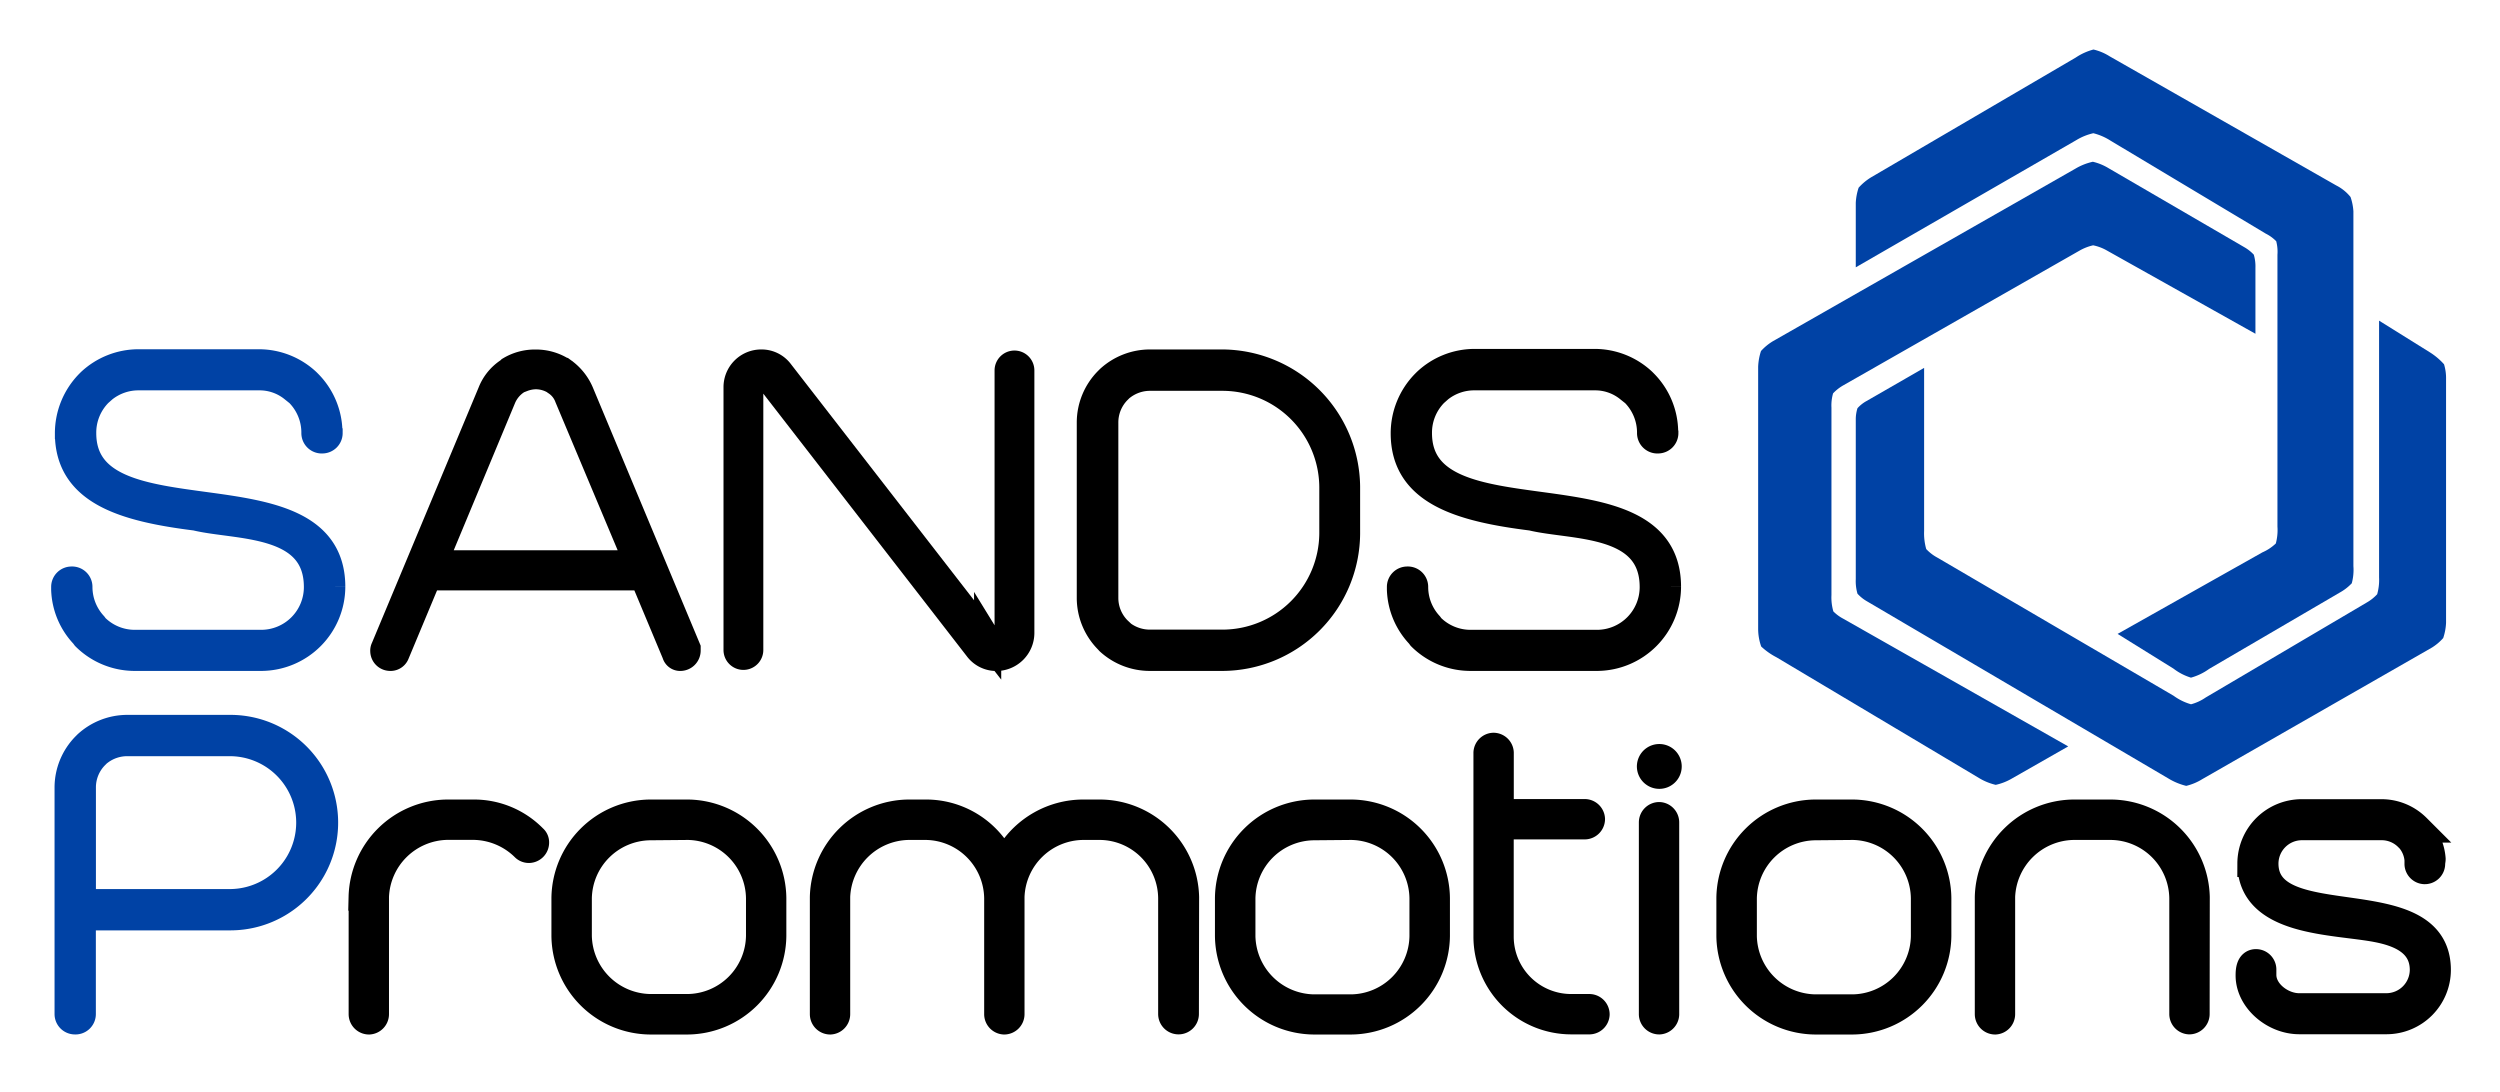
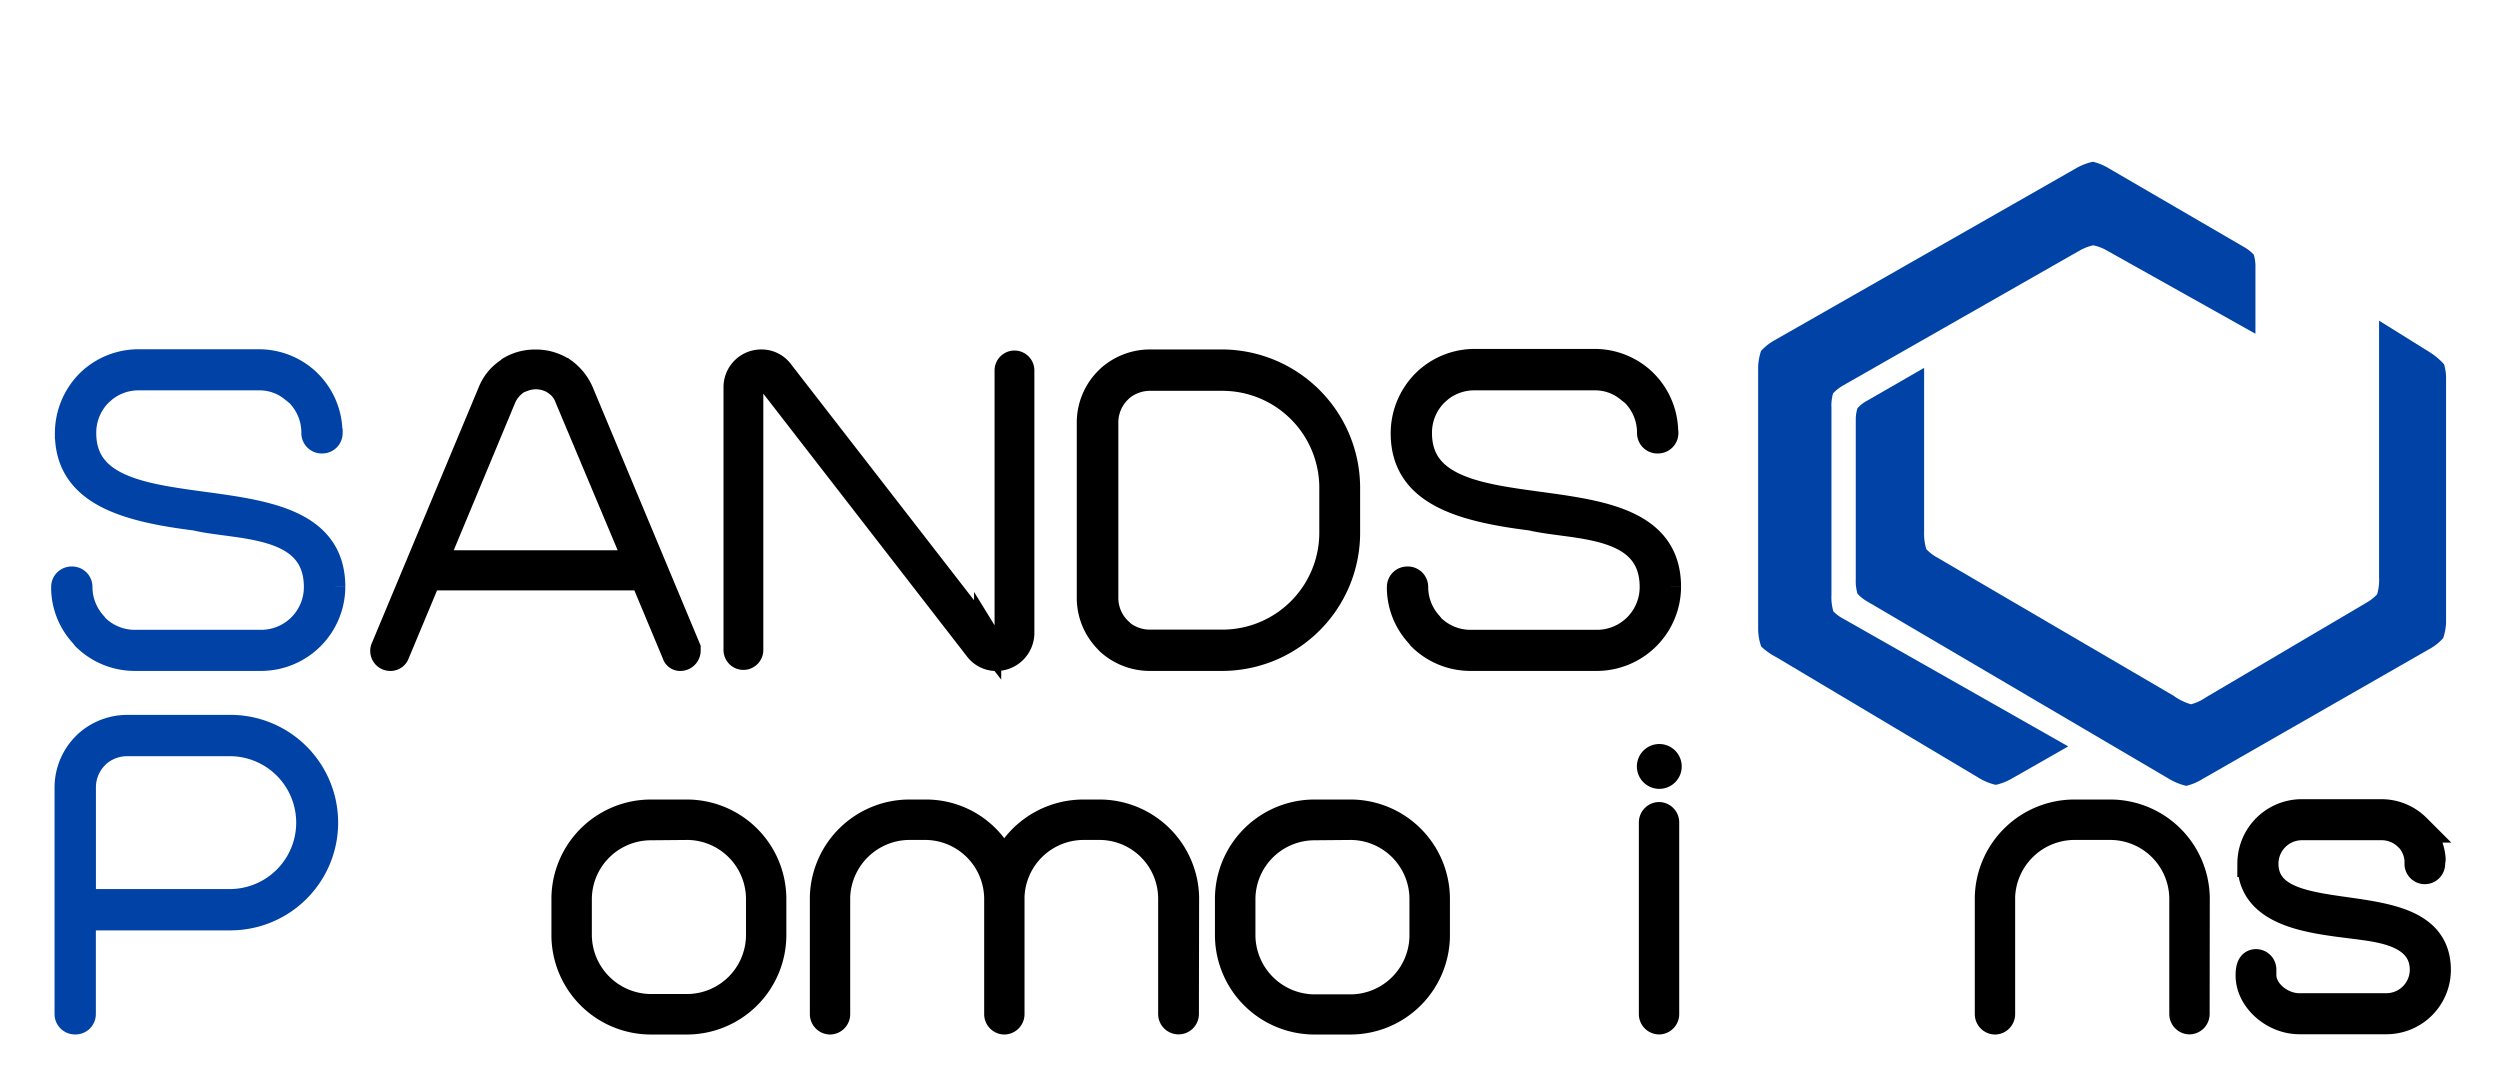
<svg xmlns="http://www.w3.org/2000/svg" id="Layer_1" data-name="Layer 1" viewBox="0 0 368 160.67">
  <title>Sands Main Logo Fixed RGB</title>
  <path d="M48.44,63.75a1,1,0,0,1-1,1,1,1,0,0,1-1.08-1,8.26,8.26,0,0,0-2.4-5.89l-.77-.62a7.84,7.84,0,0,0-5-1.78H20.39a8.21,8.21,0,0,0-5.12,1.78l-.7.62a8.26,8.26,0,0,0-2.4,5.89c0,16.82,36.66,4.19,36.66,22.63A10.42,10.42,0,0,1,38.52,96.76H19.84a10.33,10.33,0,0,1-7.29-3l-.23-.31a10.16,10.16,0,0,1-2.79-6.67v-.39a1,1,0,0,1,1-1,1,1,0,0,1,1.08,1A8.26,8.26,0,0,0,13.8,92l.23.31a8.21,8.21,0,0,0,5.81,2.4H38.52a8.29,8.29,0,0,0,8.21-8.29c0-9.84-11.86-8.84-17.9-10.31-10.54-1.32-18.75-3.72-18.75-12.32a10.51,10.51,0,0,1,3-7.36l.23-.23a10.38,10.38,0,0,1,7.05-2.79H38.13a10.38,10.38,0,0,1,7.05,2.79l.23.23a10.33,10.33,0,0,1,3,7.28Z" style="fill:#0042a5;stroke:#0042a5;stroke-miterlimit:10;stroke-width:4px" />
  <path d="M82.85,54.68h.08a7.49,7.49,0,0,1,2.48,3.1l15.73,37.67v.31a1,1,0,0,1-.93,1,.7.7,0,0,1-.77-.54L94.71,84.91H63L58.28,96.22a.84.84,0,0,1-.85.54.94.94,0,0,1-.93-.93.7.7,0,0,1,.08-.39L72.31,57.78a6.6,6.6,0,0,1,2.63-3.18l.15-.15a7.07,7.07,0,0,1,3.72-1,7.15,7.15,0,0,1,4,1.16Zm-6,.85-.93.62A5.6,5.6,0,0,0,74,58.48L63.79,83H93.93L83.63,58.48a4.55,4.55,0,0,0-1.78-2.25l-.08-.08a5.46,5.46,0,0,0-2.94-.85,5.75,5.75,0,0,0-1.94.39Z" style="stroke:#000;stroke-miterlimit:10;stroke-width:4px" />
  <path d="M110.36,95.68a.93.93,0,0,1-1.86,0V57a3.55,3.55,0,0,1,3.56-3.56,3.41,3.41,0,0,1,2.79,1.39l30.53,39.37a1.47,1.47,0,0,0,1.24.7,1.74,1.74,0,0,0,1.78-1.71V54.53a.93.93,0,0,1,1.86,0V93.2a3.61,3.61,0,0,1-3.57,3.57,3.42,3.42,0,0,1-2.79-1.39L113.38,56a1.58,1.58,0,0,0-1.24-.7,1.74,1.74,0,0,0-1.78,1.7Z" style="stroke:#000;stroke-miterlimit:10;stroke-width:4px" />
  <path d="M163.06,94.21A8.8,8.8,0,0,1,160.5,88V62.2a8.8,8.8,0,0,1,2.56-6.2l.23-.23a8.86,8.86,0,0,1,6-2.33H180a18.39,18.39,0,0,1,18.21,18.21v6.9A18.34,18.34,0,0,1,180,96.76H169.26a8.86,8.86,0,0,1-6-2.33Zm2.17-.85a6.78,6.78,0,0,0,4,1.32H180a16.27,16.27,0,0,0,16.2-16.12v-6.9A16.27,16.27,0,0,0,180,55.53H169.26a6.78,6.78,0,0,0-4,1.32v-.08l-.7.7a6.68,6.68,0,0,0-1.94,4.73V88a6.68,6.68,0,0,0,1.94,4.73Z" style="stroke:#000;stroke-miterlimit:10;stroke-width:4px" />
  <path d="M245.06,63.75a1,1,0,0,1-1,1,1,1,0,0,1-1.09-1,8.26,8.26,0,0,0-2.4-5.89l-.78-.62a7.84,7.84,0,0,0-5-1.78H217a8.21,8.21,0,0,0-5.11,1.78l-.7.62a8.26,8.26,0,0,0-2.4,5.89c0,16.82,36.66,4.19,36.66,22.63a10.42,10.42,0,0,1-10.31,10.38H216.46a10.33,10.33,0,0,1-7.29-3l-.23-.31a10.16,10.16,0,0,1-2.79-6.67v-.39a1,1,0,0,1,1-1,1,1,0,0,1,1.08,1A8.26,8.26,0,0,0,210.42,92l.23.31a8.21,8.21,0,0,0,5.81,2.4h18.68a8.29,8.29,0,0,0,8.22-8.29c0-9.84-11.86-8.84-17.9-10.31-10.54-1.32-18.75-3.72-18.75-12.32a10.51,10.51,0,0,1,3-7.36l.23-.23A10.38,10.38,0,0,1,217,53.36h17.75a10.38,10.38,0,0,1,7.05,2.79l.23.23a10.33,10.33,0,0,1,3,7.28Z" style="stroke:#000;stroke-miterlimit:10;stroke-width:4px" />
  <path d="M12.11,134.95v14.32a1,1,0,0,1-1.08,1,1,1,0,0,1-1-1V115.93a8.74,8.74,0,0,1,2.54-6.16l.23-.23a8.8,8.8,0,0,1,5.93-2.31H33.83A13.86,13.86,0,0,1,34,134.95Zm21.71-2.08a11.78,11.78,0,0,0,0-23.56H18.73a6.74,6.74,0,0,0-4,1.31v-.08l-.69.69a6.64,6.64,0,0,0-1.92,4.7v16.94H33.83Z" style="fill:#0042a5;stroke:#0042a5;stroke-miterlimit:10;stroke-width:4px" />
-   <path d="M53.31,132.05a12.67,12.67,0,0,1,12.51-12.36h3.9a12.24,12.24,0,0,1,8.82,3.69.78.78,0,0,1,.29.65,1,1,0,0,1-.94,1,.93.93,0,0,1-.72-.29,10.83,10.83,0,0,0-7.45-3.11h-3.9A10.77,10.77,0,0,0,55.26,132v17.28a1,1,0,0,1-.94,1,1,1,0,0,1-1-1V132.05Z" style="stroke:#000;stroke-miterlimit:10;stroke-width:4px" />
  <path d="M101.24,119.69a12.65,12.65,0,0,1,12.51,12.51v5.57a12.65,12.65,0,0,1-12.51,12.51H95.68a12.65,12.65,0,0,1-12.51-12.51V132.2a12.65,12.65,0,0,1,12.51-12.51Zm-5.57,2A10.71,10.71,0,0,0,85.12,132.2v5.57a10.76,10.76,0,0,0,10.56,10.55h5.57a10.71,10.71,0,0,0,10.56-10.55V132.2a10.71,10.71,0,0,0-10.56-10.56Z" style="stroke:#000;stroke-miterlimit:10;stroke-width:4px" />
  <path d="M174.48,149.26a1,1,0,0,1-1,1,1,1,0,0,1-1-1V132.2A10.65,10.65,0,0,0,162,121.64h-2.6A10.72,10.72,0,0,0,148.81,132v17.28a1,1,0,0,1-1,1,1,1,0,0,1-.94-1V132.2a10.71,10.71,0,0,0-10.55-10.56h-2.6A10.77,10.77,0,0,0,123.15,132v17.28a1,1,0,0,1-.94,1,1,1,0,0,1-1-1V132.05a12.67,12.67,0,0,1,12.51-12.36h2.6a12.46,12.46,0,0,1,10.7,6.07l.8,1.37.79-1.37a12.76,12.76,0,0,1,10.77-6.07H162a12.67,12.67,0,0,1,12.51,12.36Z" style="stroke:#000;stroke-miterlimit:10;stroke-width:4px" />
  <path d="M198.92,119.69a12.65,12.65,0,0,1,12.51,12.51v5.57a12.65,12.65,0,0,1-12.51,12.51h-5.57a12.65,12.65,0,0,1-12.51-12.51V132.2a12.65,12.65,0,0,1,12.51-12.51Zm-5.57,2a10.71,10.71,0,0,0-10.55,10.56v5.57a10.76,10.76,0,0,0,10.55,10.55h5.57a10.71,10.71,0,0,0,10.55-10.55V132.2a10.71,10.71,0,0,0-10.55-10.56Z" style="stroke:#000;stroke-miterlimit:10;stroke-width:4px" />
-   <path d="M220.82,137.91a10.46,10.46,0,0,0,10.41,10.41H234a1,1,0,0,1,.94,1,1,1,0,0,1-.94.94h-2.75a12.4,12.4,0,0,1-12.36-12.36V110.8a1,1,0,0,1,.94-.94,1,1,0,0,1,1,.94v8.82h12.43a1,1,0,0,1,1,.94,1,1,0,0,1-1,1H220.82v16.34Z" style="stroke:#000;stroke-miterlimit:10;stroke-width:4px" />
  <path d="M245.55,112.82a1.3,1.3,0,1,1-1.3-1.3A1.3,1.3,0,0,1,245.55,112.82Zm-2.31,8.24a1,1,0,0,1,1-1,1,1,0,0,1,.94,1v28.27a1,1,0,0,1-.94.94,1,1,0,0,1-1-.94Z" style="stroke:#000;stroke-miterlimit:10;stroke-width:4px" />
-   <path d="M272.73,119.69a12.65,12.65,0,0,1,12.51,12.51v5.57a12.65,12.65,0,0,1-12.51,12.51h-5.57a12.65,12.65,0,0,1-12.51-12.51V132.2a12.65,12.65,0,0,1,12.51-12.51Zm-5.57,2a10.71,10.71,0,0,0-10.55,10.56v5.57a10.76,10.76,0,0,0,10.55,10.55h5.57a10.71,10.71,0,0,0,10.55-10.55V132.2a10.71,10.71,0,0,0-10.55-10.56Z" style="stroke:#000;stroke-miterlimit:10;stroke-width:4px" />
  <path d="M323.26,149.26a1,1,0,0,1-1,1,1,1,0,0,1-.94-1V132.2a10.71,10.71,0,0,0-10.55-10.56h-5.57A10.77,10.77,0,0,0,294.63,132v17.28a1,1,0,0,1-.94,1,1,1,0,0,1-1-1V132.05a12.67,12.67,0,0,1,12.51-12.36h5.57a12.67,12.67,0,0,1,12.51,12.36Z" style="stroke:#000;stroke-miterlimit:10;stroke-width:4px" />
  <path d="M356.88,128.15a1,1,0,0,1-.94-.94v-.65a5.34,5.34,0,0,0-1.23-3l-.29-.29a5.42,5.42,0,0,0-3.83-1.59H338.81a5.46,5.46,0,0,0-5.42,5.42c0,11,25.38,2.6,25.38,15.69a7.48,7.48,0,0,1-7.45,7.45H338.45c-3.76,0-7.37-3.11-7.37-6.65,0-.72.07-1.88,1-1.88a1,1,0,0,1,1,1v.79c0,2.6,2.82,4.7,5.35,4.7h12.87a5.46,5.46,0,0,0,5.42-5.42c0-4.19-3.83-5.49-6.8-6.07-6.29-1.23-18.58-.79-18.58-9.62a7.48,7.48,0,0,1,7.45-7.45h11.78a7.39,7.39,0,0,1,5.21,2.17l.22.22a7,7,0,0,1,2,4.41c0,.22-.07.43-.07.72A1,1,0,0,1,356.88,128.15Z" style="stroke:#000;stroke-miterlimit:10;stroke-width:4px" />
-   <path d="M273.17,39.35V29.86a8.3,8.3,0,0,1,.42-2.23,8.23,8.23,0,0,1,1.89-1.56L305.57,8.46a8.66,8.66,0,0,1,2.59-1.17,7.76,7.76,0,0,1,2.38,1l33.34,19A6.43,6.43,0,0,1,346,29a7.94,7.94,0,0,1,.42,2.1V83.33a7.51,7.51,0,0,1-.24,2.53,7.36,7.36,0,0,1-1.81,1.39L325.19,98.46a8.29,8.29,0,0,1-2.68,1.29,8,8,0,0,1-2.56-1.32l-8.24-5.12,21.31-12A6.78,6.78,0,0,0,335,80a7.59,7.59,0,0,0,.24-2.49v-40a6.18,6.18,0,0,0-.18-2,5.73,5.73,0,0,0-1.54-1.12L310.71,20.73a8.62,8.62,0,0,0-2.57-1.12,8.38,8.38,0,0,0-2.48,1L273.17,39.35Z" style="fill:#0042a5" />
  <path d="M332,49.13V39.41a6.15,6.15,0,0,0-.24-1.92,6,6,0,0,0-1.41-1.11l-20-11.64a8,8,0,0,0-2.28-.93,8.69,8.69,0,0,0-2.54,1L261,50.21a7.71,7.71,0,0,0-1.78,1.46A8.36,8.36,0,0,0,258.8,54V92.61a7.86,7.86,0,0,0,.45,2.56,10.11,10.11,0,0,0,2.26,1.59l29.81,17.77a8.41,8.41,0,0,0,2.45,1,8.14,8.14,0,0,0,2.36-.92l8.31-4.74-33.12-18.8A5.92,5.92,0,0,1,269.87,90a7.4,7.4,0,0,1-.28-2.41V60a6.38,6.38,0,0,1,.24-2.1,6.51,6.51,0,0,1,1.56-1.21l34.72-19.8a7.29,7.29,0,0,1,2-.78,6.88,6.88,0,0,1,1.84.66L332,49.13Z" style="fill:#0042a5" />
  <path d="M283.22,54.16l-8.57,4.93a5.09,5.09,0,0,0-1.23,1,5.47,5.47,0,0,0-.25,1.62V85.25a6.66,6.66,0,0,0,.25,2.14,5.78,5.78,0,0,0,1.36,1.1l44.37,26.08a9.35,9.35,0,0,0,2.66,1.11,8,8,0,0,0,2.38-1L358,95.31a7.42,7.42,0,0,0,1.64-1.39,8.1,8.1,0,0,0,.42-2.26V55.79a7,7,0,0,0-.3-2.17,9.76,9.76,0,0,0-2.15-1.8l-7.41-4.62V85a7.68,7.68,0,0,1-.28,2.47,6.29,6.29,0,0,1-1.5,1.2l-23.74,14a6.91,6.91,0,0,1-2.16,1,8.09,8.09,0,0,1-2.56-1.25l-34.8-20.35a6.35,6.35,0,0,1-1.62-1.25,8.45,8.45,0,0,1-.31-2.66V54.16Z" style="fill:#0042a5" />
</svg>